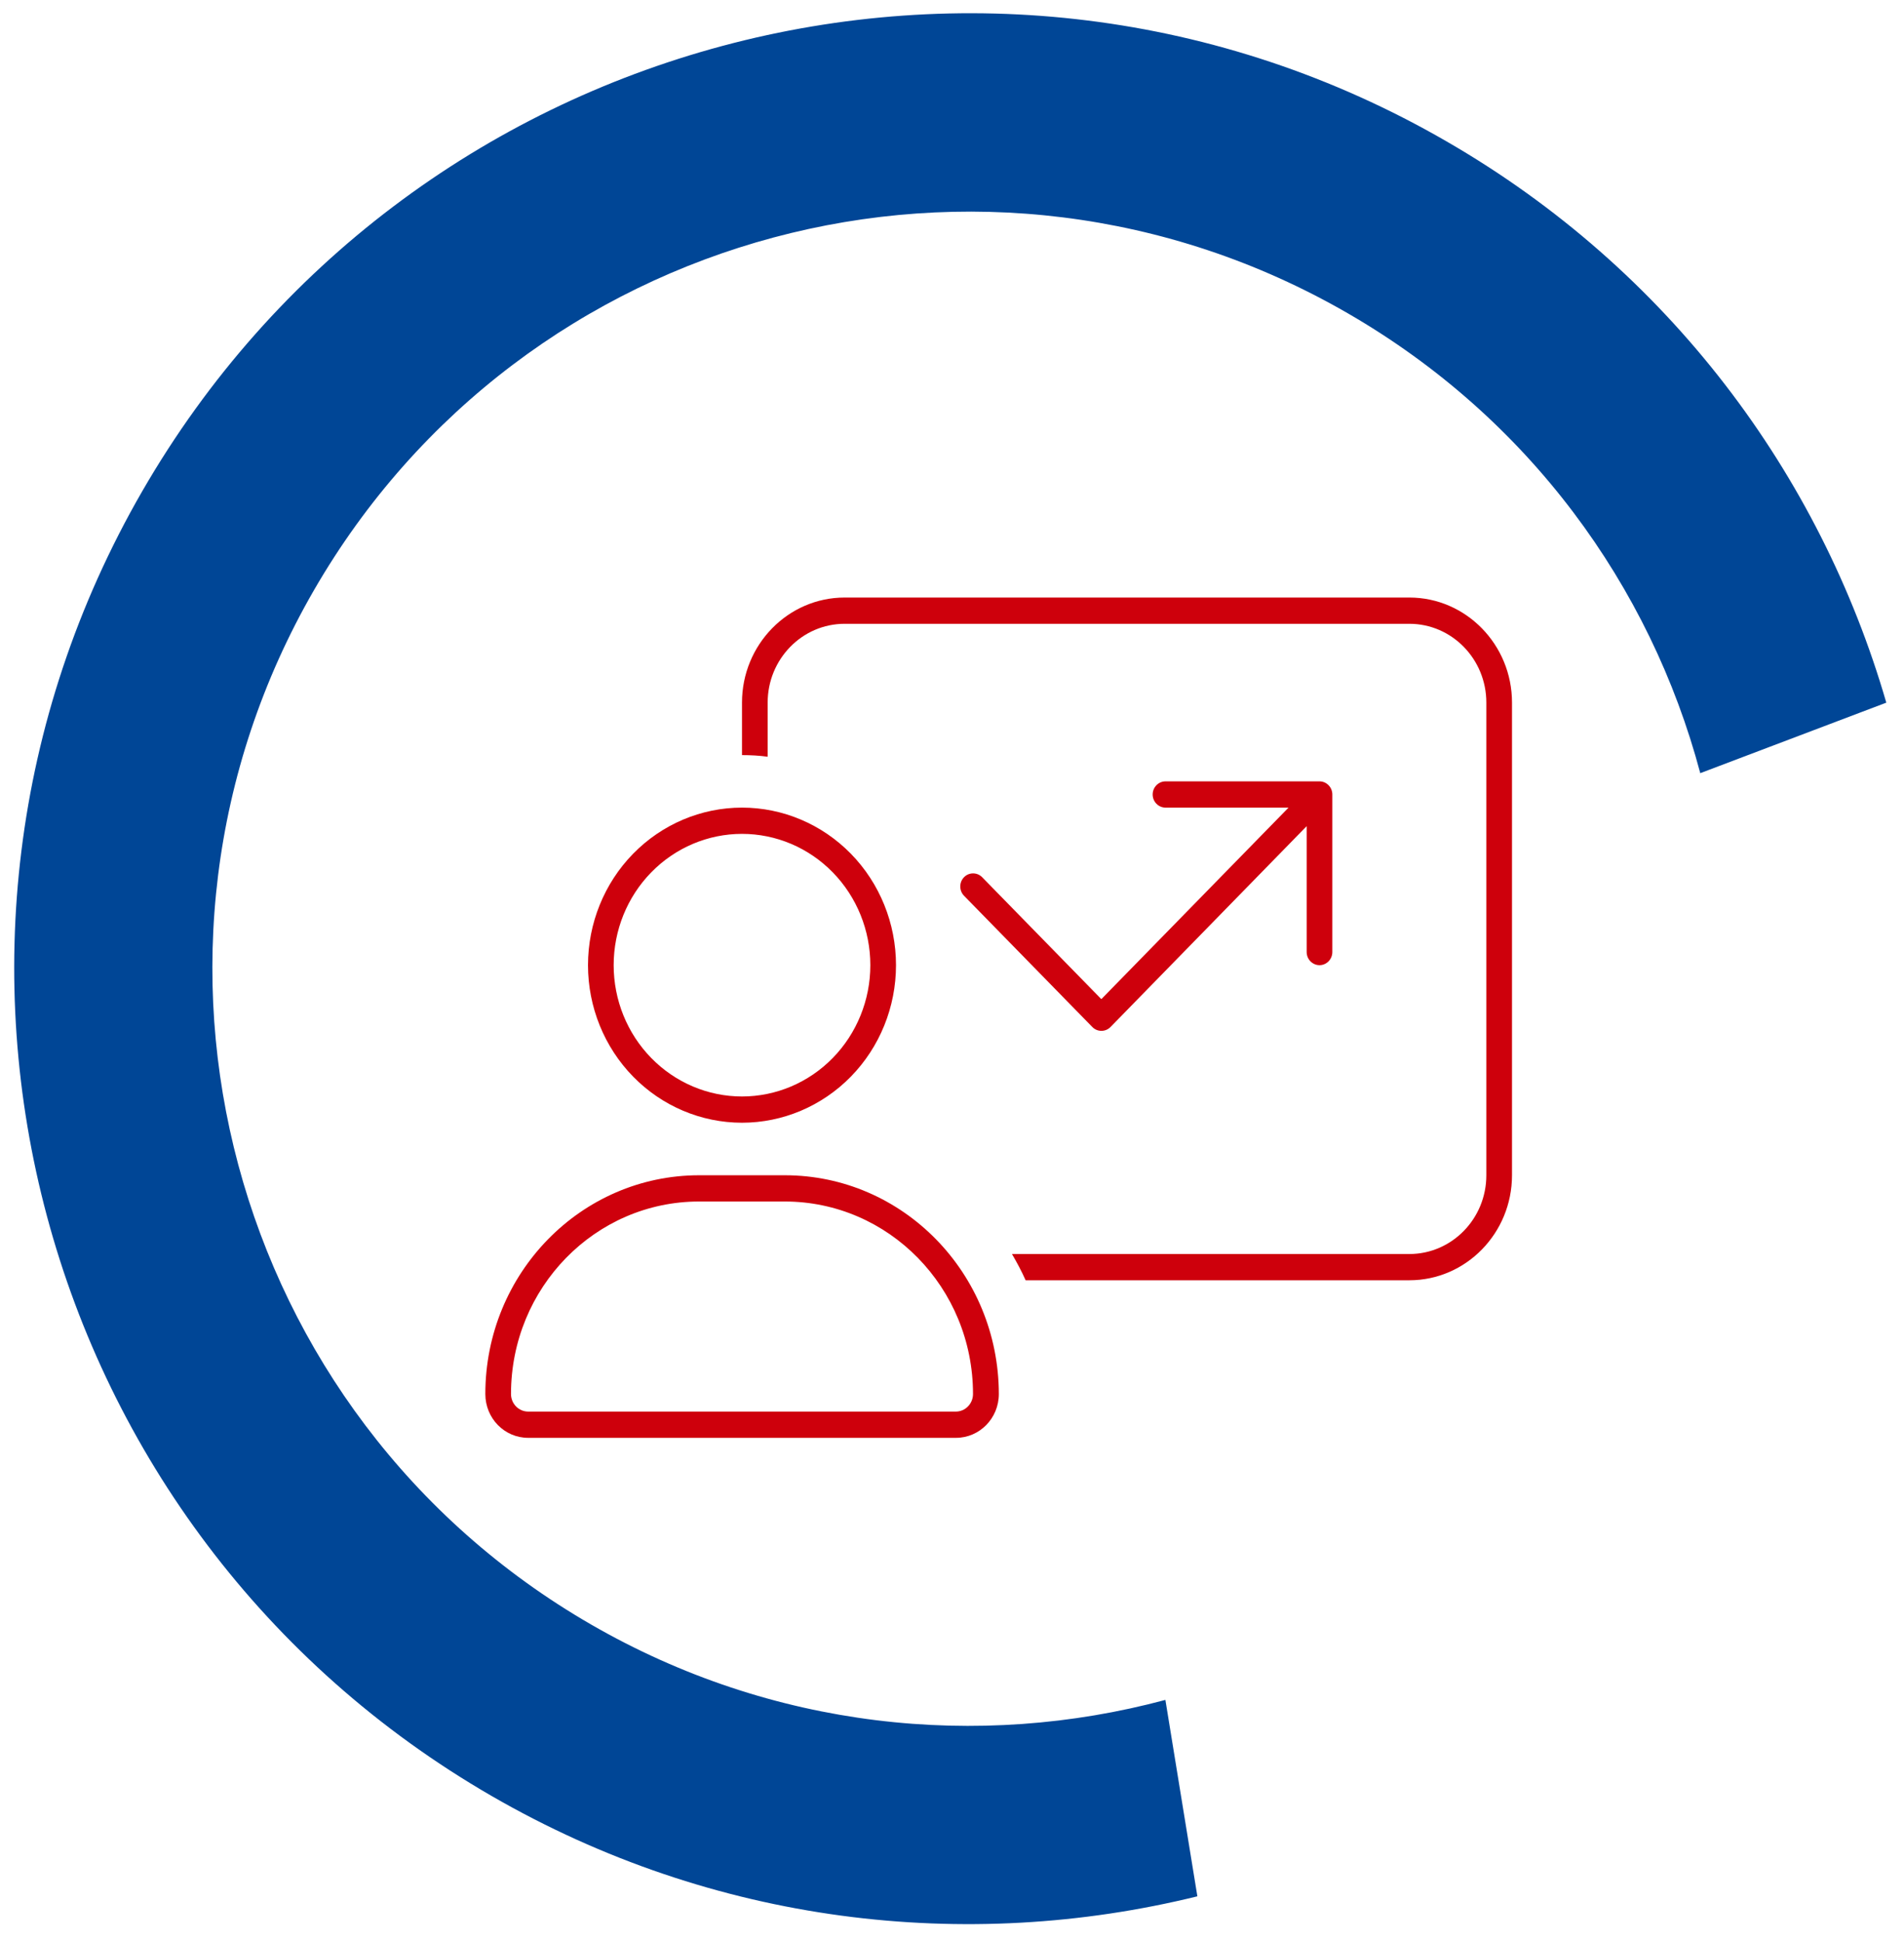
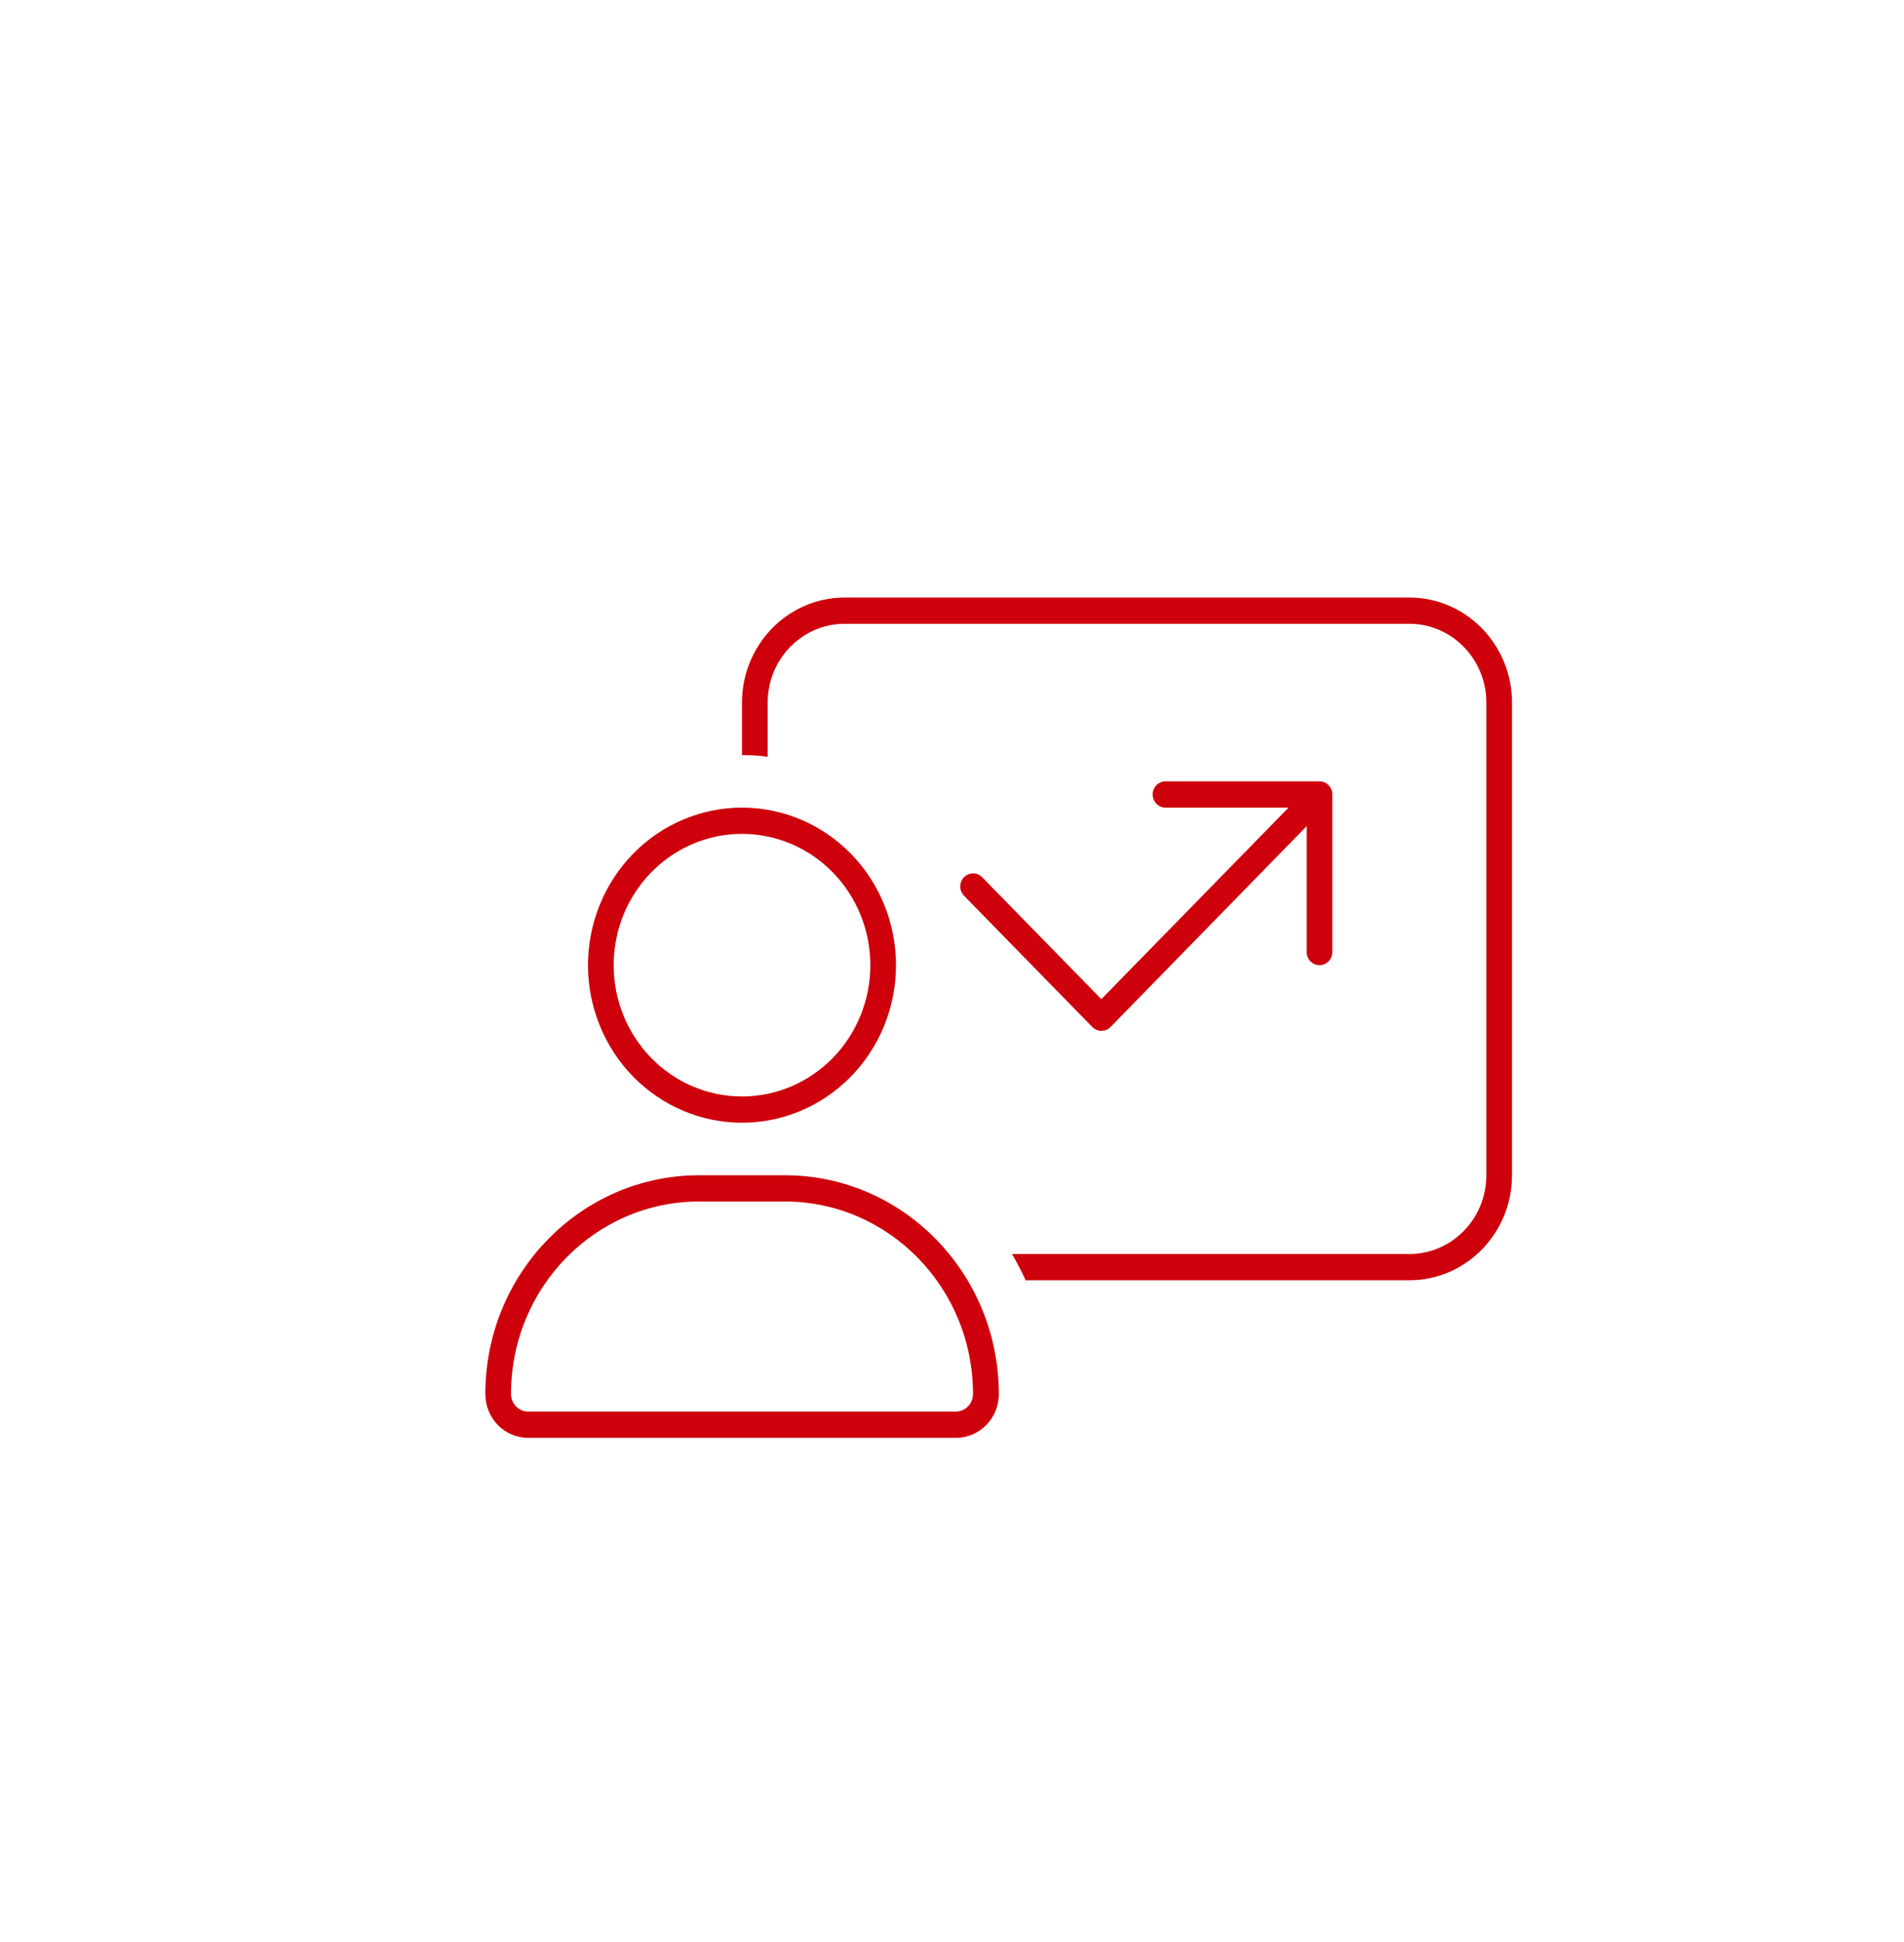
<svg xmlns="http://www.w3.org/2000/svg" width="102" height="104" viewBox="0 0 102 104" fill="none">
-   <path d="M62.432 91.035C52.415 93.719 41.361 92.594 31.655 86.991C12.262 75.794 5.62 51.005 16.816 31.612C28.013 12.218 52.802 5.576 72.195 16.773C81.902 22.377 88.413 31.368 91.086 41.405L101.052 37.629C97.5 25.392 89.409 14.452 77.504 7.578C53.06 -6.56 21.752 1.829 7.622 26.303C-6.508 50.777 1.892 82.066 26.347 96.185C38.252 103.058 51.772 104.596 64.145 101.553L62.432 91.035Z" fill="#004696" />
  <path d="M45.25 33.406H75.5C77.777 33.406 79.625 35.296 79.625 37.625V62.938C79.625 65.267 77.777 67.156 75.5 67.156H54.213C54.48 67.613 54.729 68.079 54.944 68.562H75.5C78.534 68.562 81 66.04 81 62.938V37.625C81 34.523 78.534 32 75.5 32H45.25C42.216 32 39.75 34.523 39.75 37.625V40.438C40.214 40.438 40.678 40.464 41.125 40.525V37.625C41.125 35.296 42.973 33.406 45.25 33.406ZM61.75 42.547C61.75 42.934 62.059 43.25 62.438 43.25H69.029L59 53.507L52.615 46.977C52.348 46.704 51.91 46.704 51.644 46.977C51.377 47.249 51.377 47.697 51.644 47.97L58.519 55.001C58.785 55.273 59.223 55.273 59.49 55.001L70 44.243V50.984C70 51.371 70.309 51.688 70.688 51.688C71.066 51.688 71.375 51.371 71.375 50.984V42.547C71.375 42.16 71.066 41.844 70.688 41.844H62.438C62.059 41.844 61.75 42.16 61.75 42.547ZM37.455 64.344H42.036C47.613 64.344 52.125 68.958 52.125 74.653C52.125 75.172 51.712 75.594 51.205 75.594H28.294C27.788 75.594 27.375 75.172 27.375 74.653C27.375 68.958 31.887 64.344 37.455 64.344ZM37.455 62.938C31.13 62.938 26 68.185 26 74.653C26 75.954 27.023 77 28.294 77H51.214C52.477 77 53.509 75.954 53.509 74.653C53.5 68.185 48.37 62.938 42.044 62.938H37.455ZM32.875 51.688C32.875 49.823 33.599 48.034 34.889 46.716C36.178 45.397 37.927 44.656 39.75 44.656C41.573 44.656 43.322 45.397 44.611 46.716C45.901 48.034 46.625 49.823 46.625 51.688C46.625 53.552 45.901 55.341 44.611 56.659C43.322 57.978 41.573 58.719 39.75 58.719C37.927 58.719 36.178 57.978 34.889 56.659C33.599 55.341 32.875 53.552 32.875 51.688ZM48 51.688C48 49.45 47.131 47.304 45.584 45.721C44.036 44.139 41.938 43.25 39.75 43.25C37.562 43.25 35.464 44.139 33.916 45.721C32.369 47.304 31.5 49.45 31.5 51.688C31.5 53.925 32.369 56.071 33.916 57.654C35.464 59.236 37.562 60.125 39.75 60.125C41.938 60.125 44.036 59.236 45.584 57.654C47.131 56.071 48 53.925 48 51.688Z" fill="#CE000C" />
</svg>